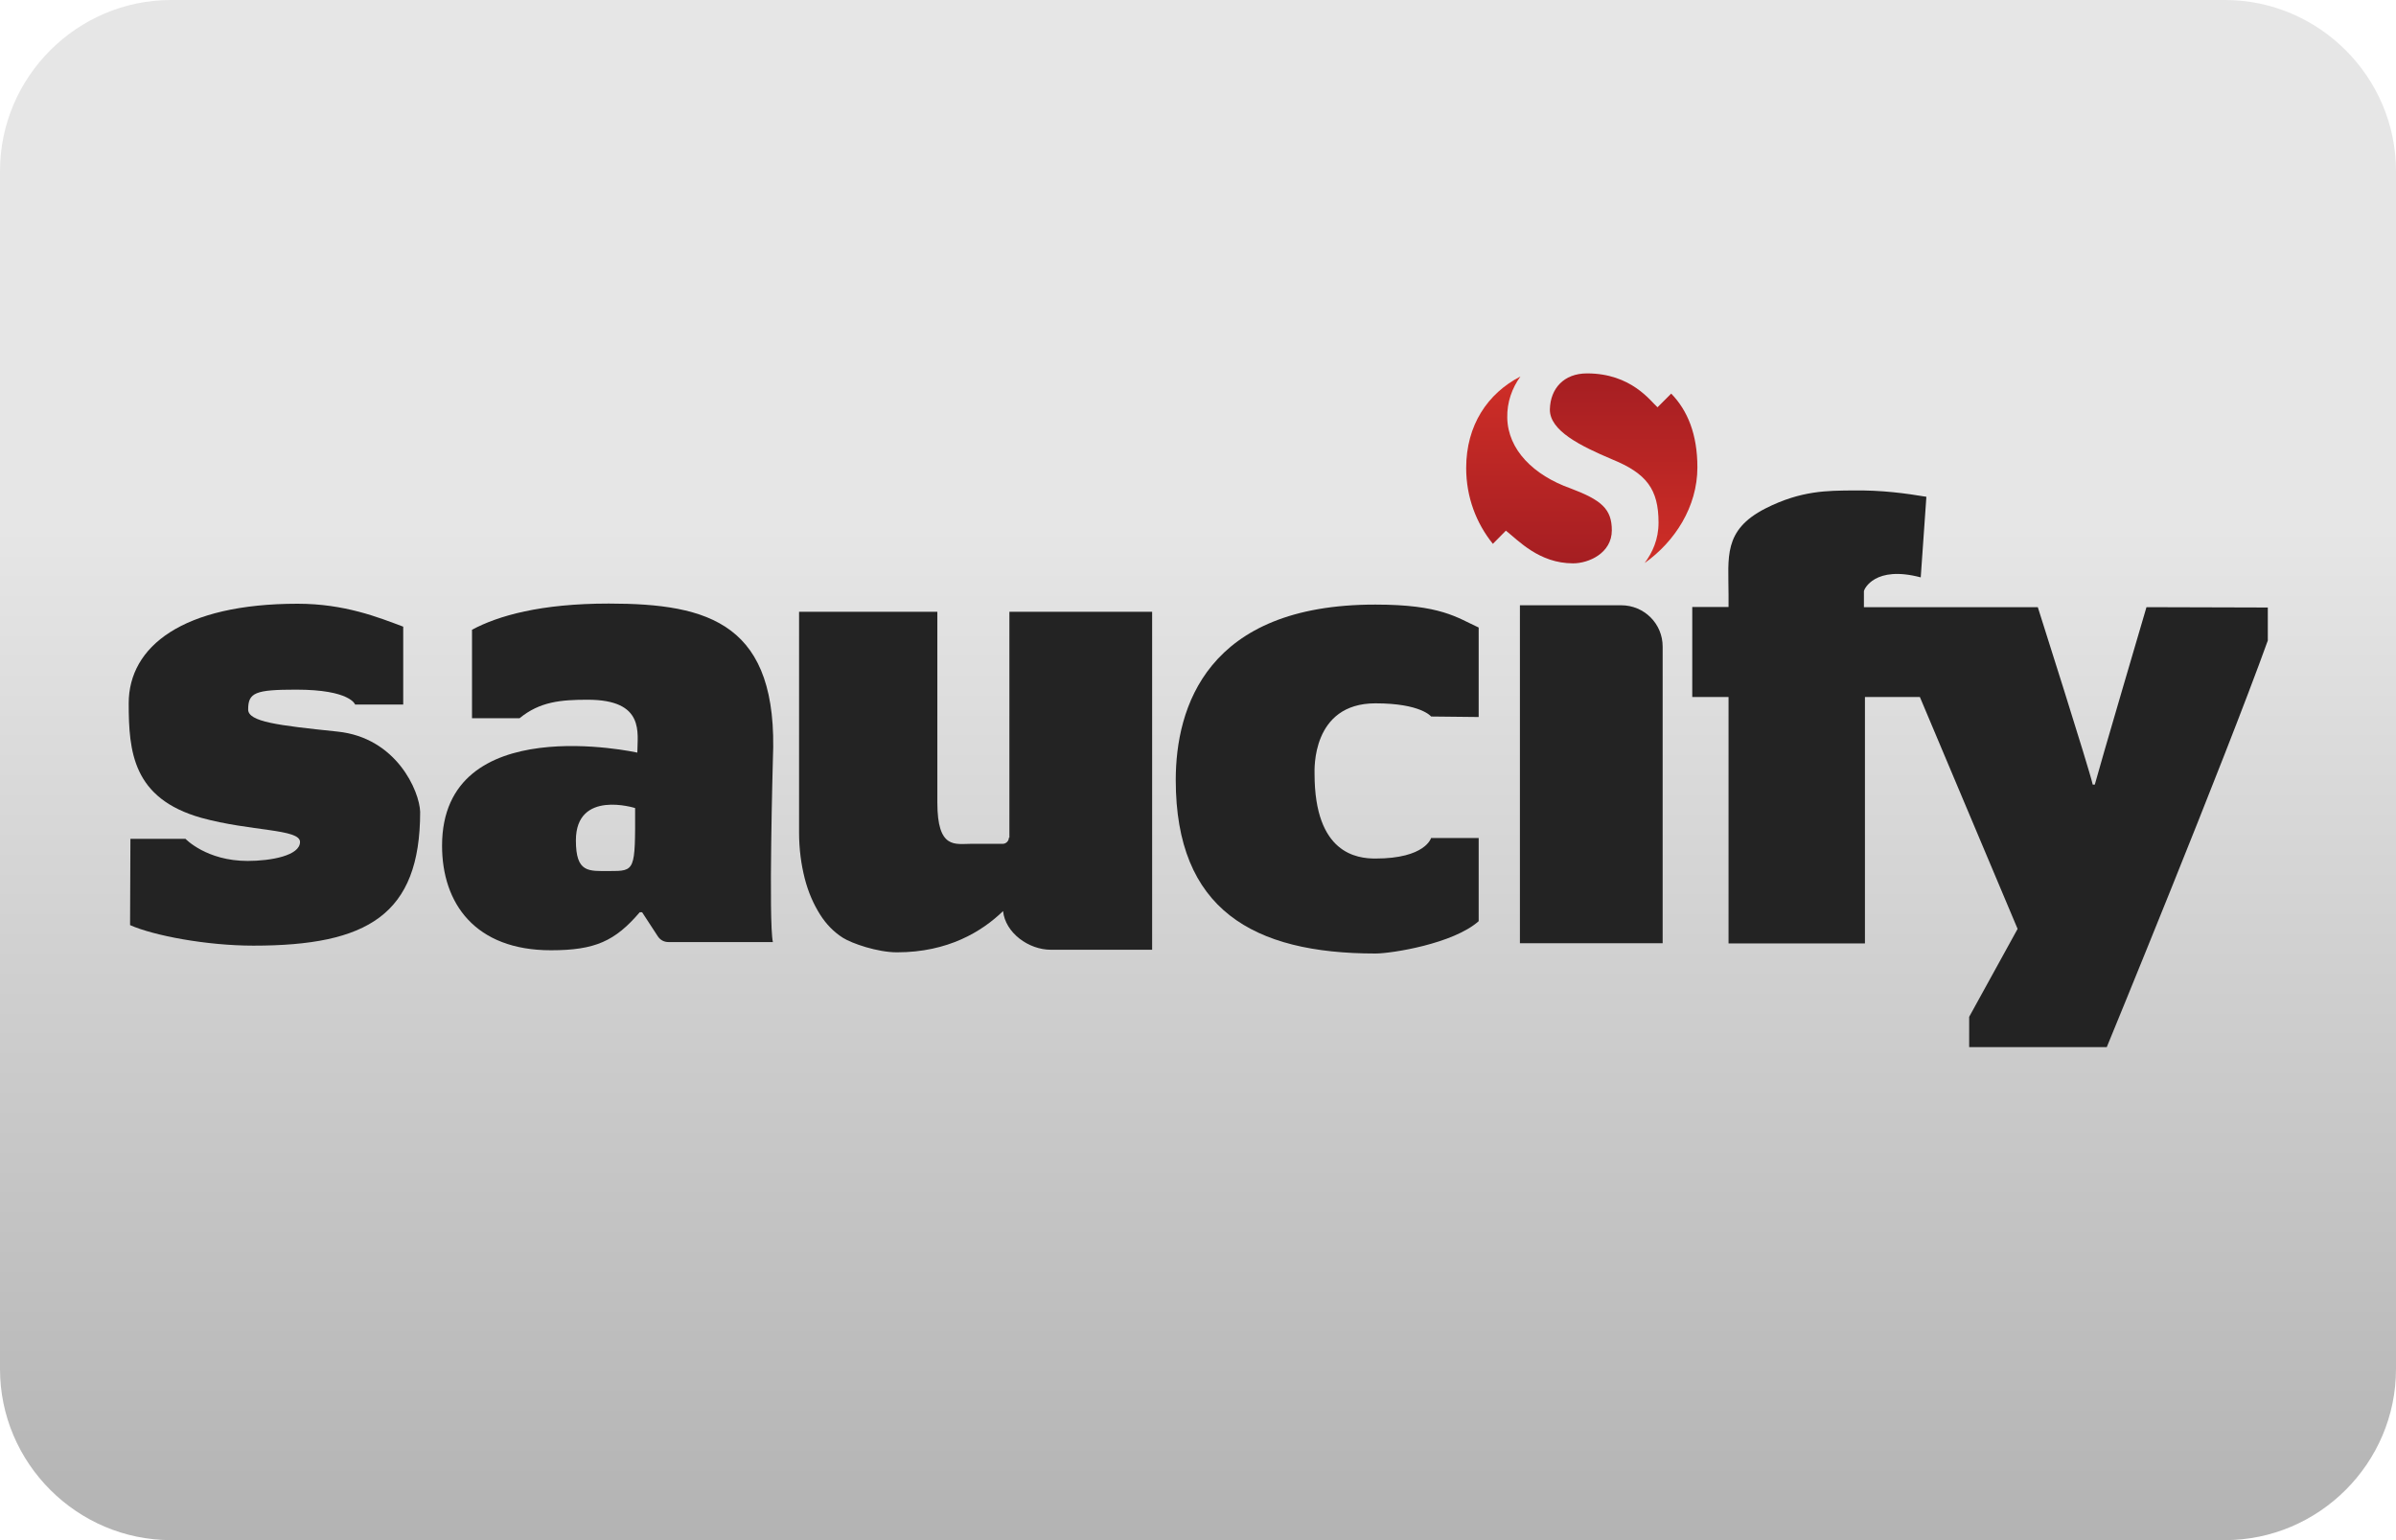
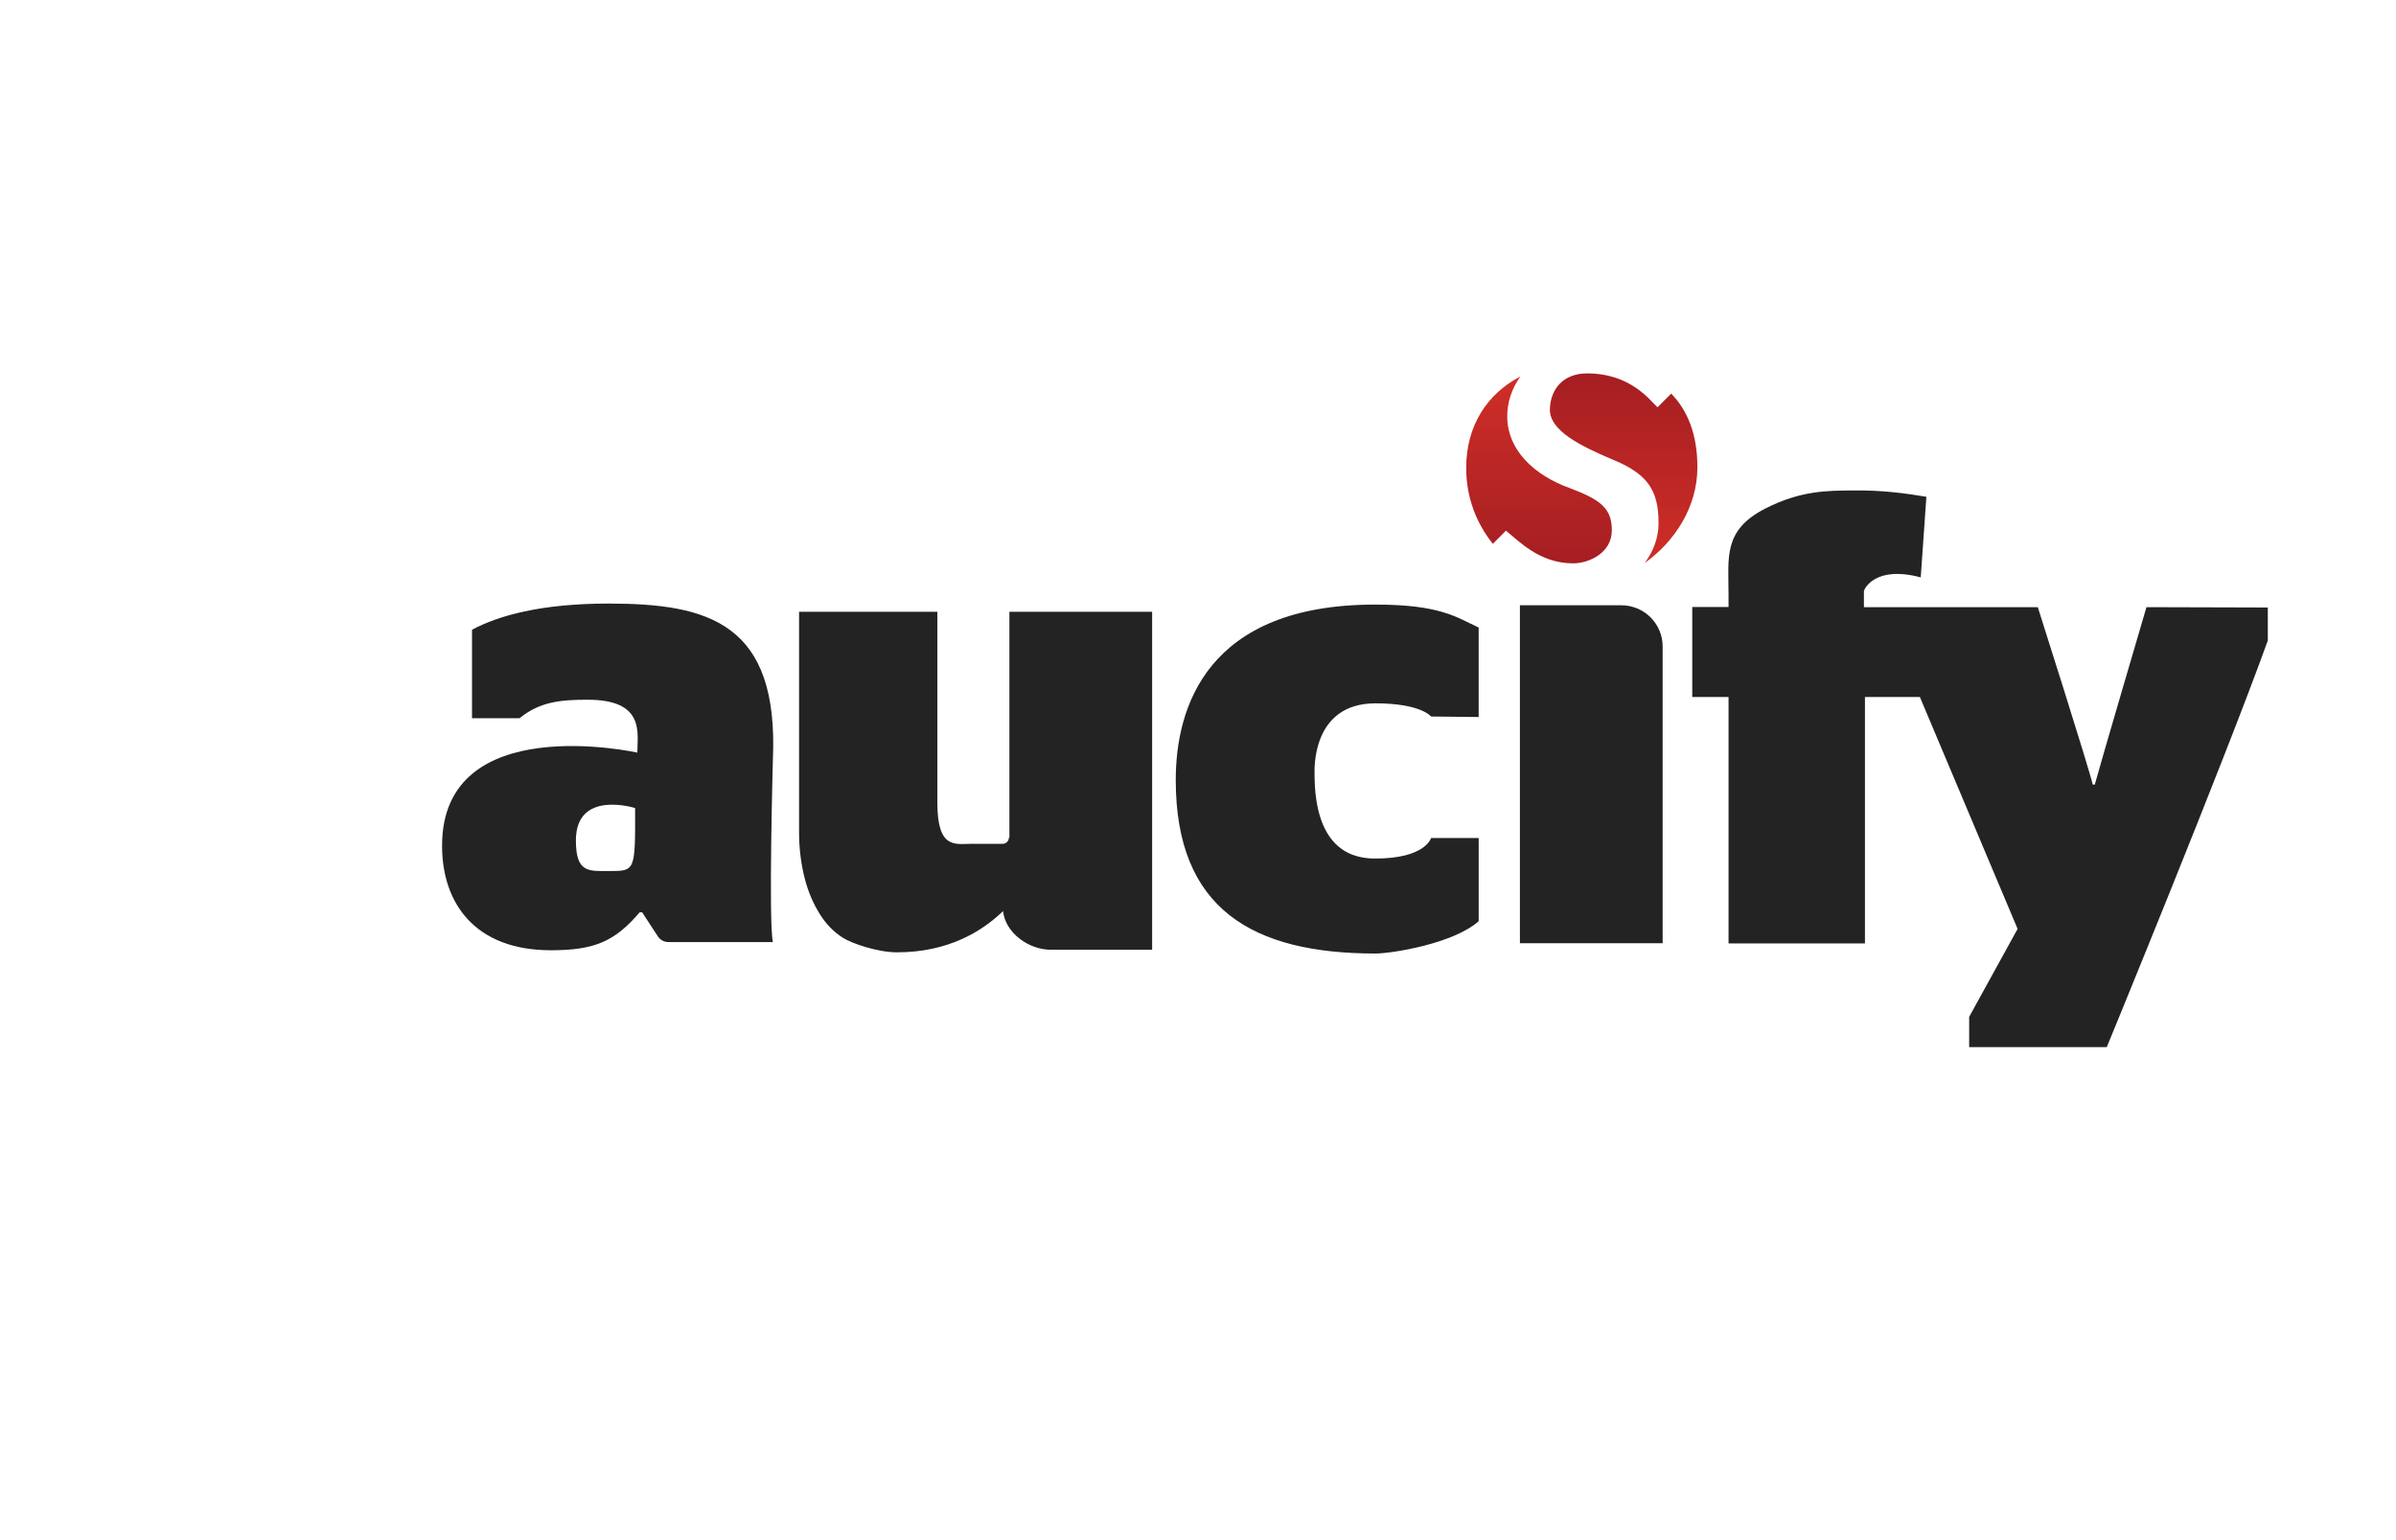
<svg xmlns="http://www.w3.org/2000/svg" version="1.1" id="casino-payments" x="0px" y="0px" viewBox="0 0 1400 900" style="enable-background:new 0 0 1400 900;" xml:space="preserve">
  <style type="text/css">
	.st0{fill:url(#card-form_1_);}
	.st1{fill:url(#XMLID_2_);}
	.st2{fill:url(#XMLID_3_);}
	.st3{fill:#232323;}
</style>
  <g id="ecopayz_4_">
    <linearGradient id="card-form_1_" gradientUnits="userSpaceOnUse" x1="700" y1="2593.008" x2="700" y2="1693.008" gradientTransform="matrix(1 0 0 1 0 -1693.008)">
      <stop offset="0" style="stop-color:#B3B3B3" />
      <stop offset="0.658" style="stop-color:#E6E6E6" />
    </linearGradient>
-     <path id="card-form_3_" class="st0" d="M1300,900H100C45,900,0,855,0,800V100C0,45,45,0,100,0h1200c55,0,100,45,100,100v700   C1400,855,1355,900,1300,900z" />
  </g>
  <g id="devs_1_">
    <g id="saucify">
      <g id="XMLID_2427_">
        <linearGradient id="XMLID_2_" gradientUnits="userSpaceOnUse" x1="899.294" y1="728.957" x2="899.294" y2="838.589" gradientTransform="matrix(1 0 0 1 0 -509.333)">
          <stop offset="0" style="stop-color:#CF2E27" />
          <stop offset="1" style="stop-color:#A51E22" />
        </linearGradient>
        <path id="XMLID_2428_" class="st1" d="M919.2,329.2c9,0,22.6-5.9,22.6-19.3c0-12.5-6.1-17.7-24.1-24.5     c-21.7-7.7-36.6-22.6-37-41.2c-0.2-9.2,2.8-17.4,7.7-24.2c-19.2,9.9-31.7,28.5-31.7,53.5c0,17,5.9,32.3,15.6,44.3l7.6-7.7     C887.3,315.9,899.3,329.2,919.2,329.2z" />
        <linearGradient id="XMLID_3_" gradientUnits="userSpaceOnUse" x1="948.694" y1="838.373" x2="948.694" y2="727.508" gradientTransform="matrix(1 0 0 1 0 -509.333)">
          <stop offset="0" style="stop-color:#CF2E27" />
          <stop offset="1" style="stop-color:#A51E22" />
        </linearGradient>
        <path id="XMLID_2429_" class="st2" d="M991.8,273.1c0-19.3-5.7-33.2-15.3-43.1l-8,8c-4.1-3.6-15.3-19.8-41.2-19.8     c-13.6,0-21.4,8.9-21.7,21c-0.2,12.5,17.9,21.4,36.3,29.2c20.1,8.2,27.2,17.4,27.2,37c0,9.9-3.6,17.5-8.1,23.6     C978.6,316.5,991.8,296.2,991.8,273.1z" />
      </g>
      <g id="XMLID_2430_">
        <path id="XMLID_2431_" class="st3" d="M947.3,353.7h-59.2v197.5h83.4V378C971.6,364.5,960.7,353.7,947.3,353.7z" />
        <path id="XMLID_2432_" class="st3" d="M355.7,352.7c-39.8,0-64.6,7.1-79.9,15.3v51.7h27.8c11.8-9.7,24.1-10.8,39.8-10.8     c33.7,0,29,19.6,29,30.9c0,0-114.1-25.4-114.1,54.4c0,33.7,19.3,61.1,63.6,61.1c25.9,0,37.5-5.4,51.9-22.2h1.4l9.2,14.1     c1.4,2.1,3.6,3.3,6.1,3.3h61.1c-2.6-11.6,0-106.6,0-106.6C455.1,364.5,414.6,352.7,355.7,352.7z M356.1,509     c-12.2,0-19.6,1.2-19.6-17.9c0-29.9,34.6-18.9,34.6-18.9C371.2,509,371.2,509,356.1,509z" />
        <path id="XMLID_2435_" class="st3" d="M1254.2,354.8c0,0-27.6,93.8-30.2,103.7h-1.2c-2.1-9.4-32.1-103.7-32.1-103.7h-91l0,0     h-10.6v-9.2v-0.2c0.2-1.2,6.4-15.1,33.2-8l3.3-47.1c-11.6-1.9-25.7-4-43.8-3.7c-13.4,0.2-29.2-0.2-50.4,10.6     c-24.7,12.7-21.4,28.5-21.4,50.4v7.1h-21.2v52.6h21.2v144h79.7v-144h32.1l57.1,135.5l-28.3,51.4v17.7h80.4     c0,0,68.4-166.2,94.1-237.6v-19.3L1254.2,354.8L1254.2,354.8z" />
        <path id="XMLID_2436_" class="st3" d="M589.5,489.5c0,1.9-1.6,3.6-3.6,3.6h-18.4c-9.4,0-19.8,3.3-19.8-24.1V357.5h-80.8v128.9     c0,9.7,1.2,18.6,3.3,26.9c2.1,8.2,5.2,15.1,8.9,21c3.7,5.9,8.2,10.4,13.4,13.7c5.2,3.3,20.2,8.5,31.6,8.5     c29.9,0,49.7-12.2,62-24.1C587.4,545.1,601,555,614,555h59.2V357.5h-83.4v132L589.5,489.5L589.5,489.5z" />
        <path id="XMLID_2437_" class="st3" d="M687,455.8c0,75.7,45.2,101.4,116.7,101.4c9.4,0,45.5-5.7,60.3-18.9v-48.6h-27.8     c0,0-3.3,12-32.5,12c-10.8,0-35.6-2.8-35.6-49.5c0-2.1-1.9-41.2,35.6-41.2c26.6,0,32.5,7.7,32.5,7.7L864,419v-52.3     c-12.9-5.9-22.2-13.4-60.3-13.4C705,353.2,687,413.6,687,455.8z" />
-         <path id="XMLID_2438_" class="st3" d="M197.1,427.5c-34.6-3.6-52.1-5.7-52.1-12.9c0-9.9,4.2-11.6,28.1-11.6     c31.6,0,34.4,8.7,34.4,8.7h28.1v-45.5c-14.4-5.4-34.2-13.4-61.7-13.4c-67.2,0-98.7,25-98.7,58.2c0,28.3,2.4,55.6,42.4,66.9     c29,8,57.7,6.4,57.7,14.1c0,8-17,11.1-30.6,11.1c-24.1,0-36.3-12.9-36.3-12.9H76.2l-0.2,50.4c13.7,6.1,44.6,12,72.1,12     c66.5,0,97.4-17.9,97.4-78.2C245.1,462.3,231.7,431,197.1,427.5z" />
      </g>
    </g>
  </g>
</svg>